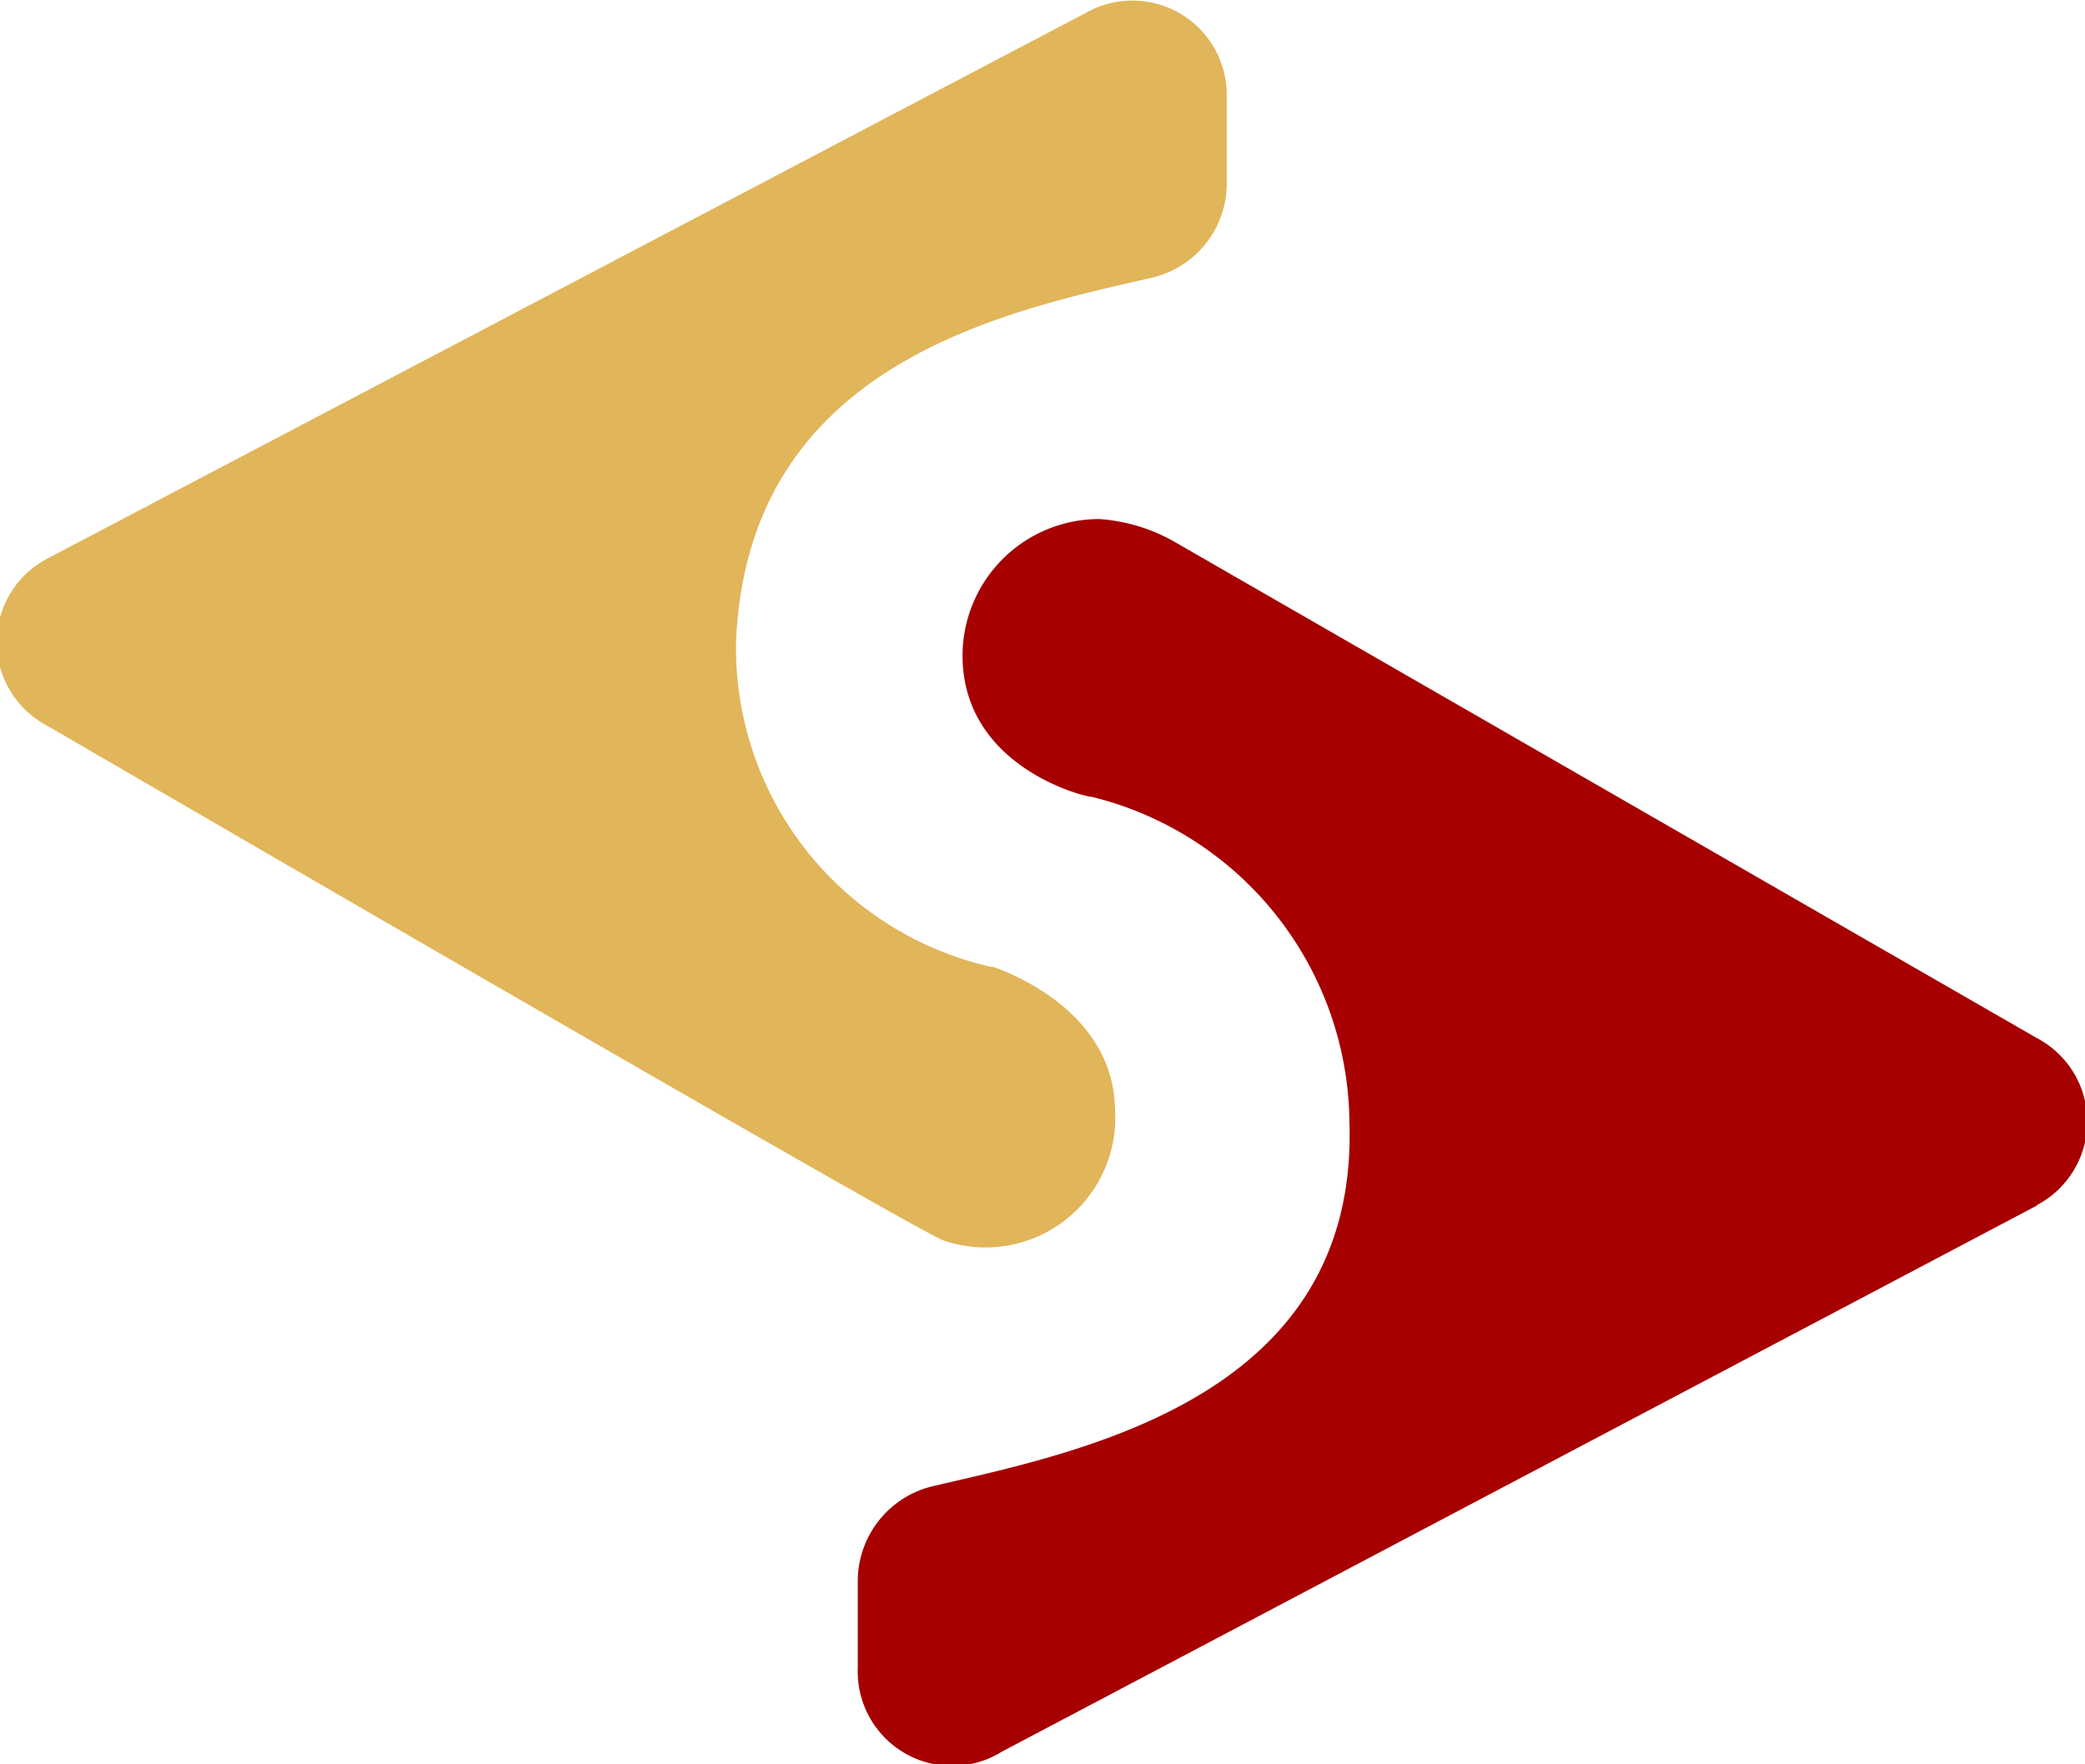
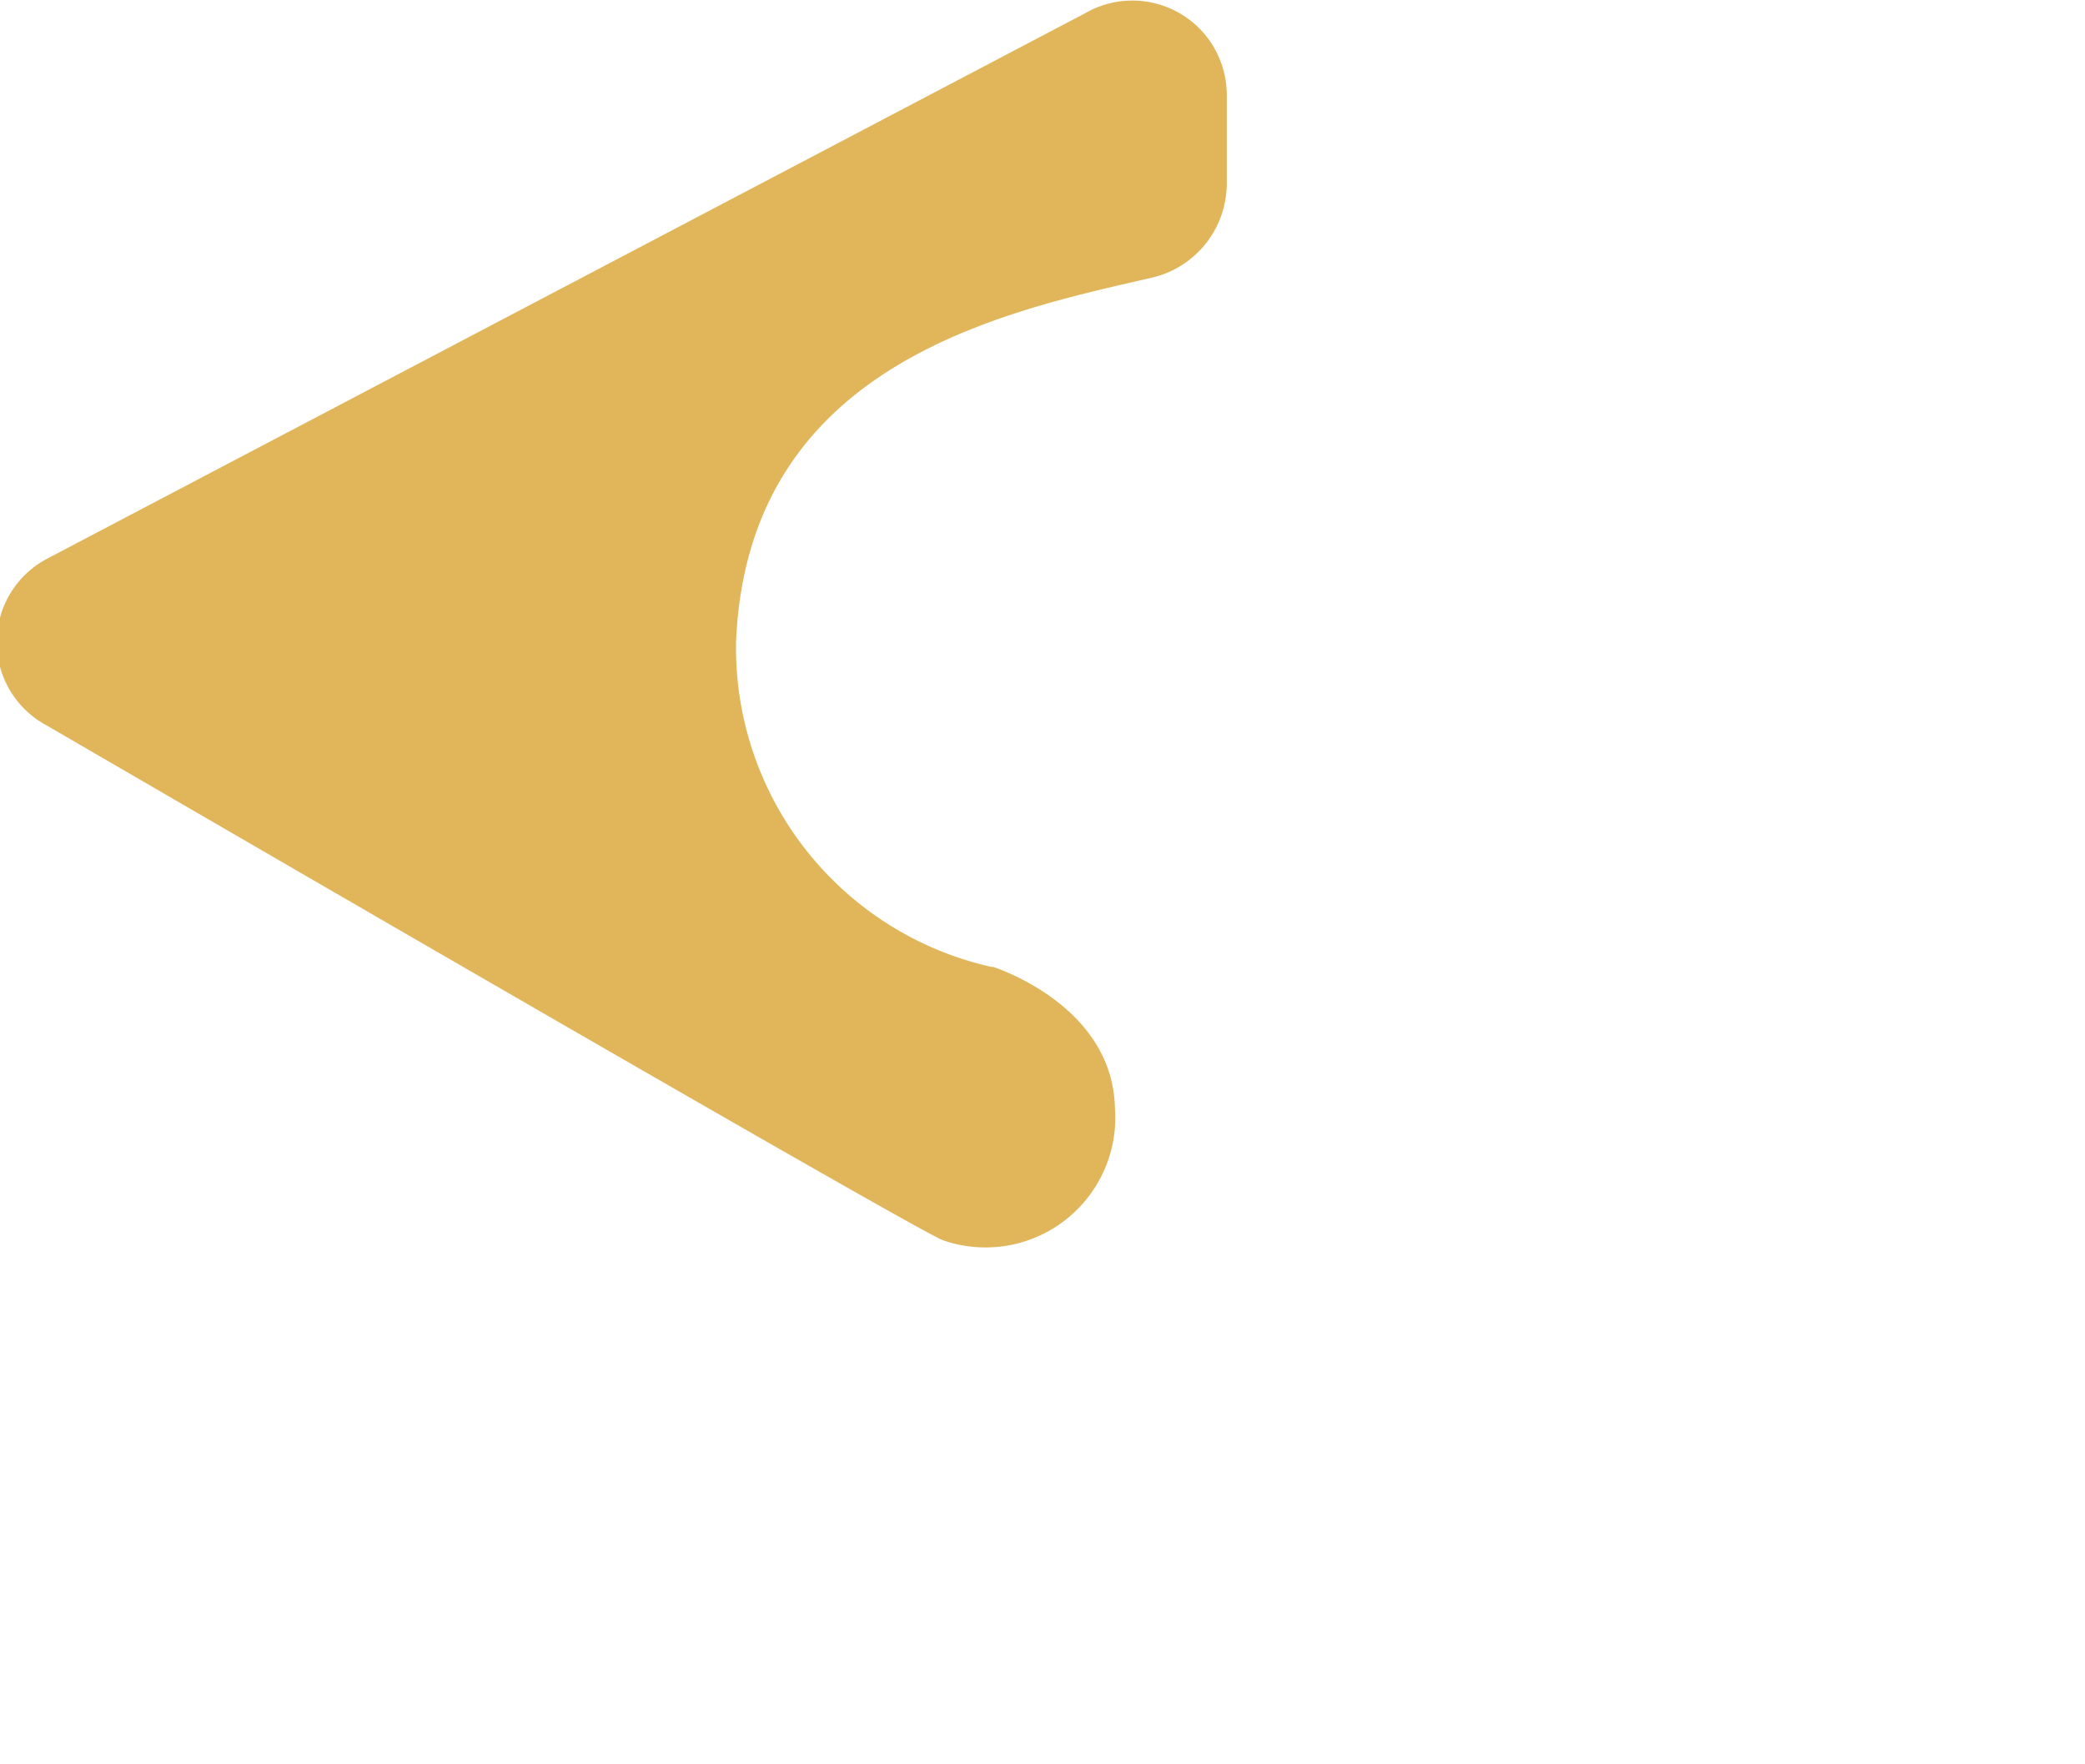
<svg xmlns="http://www.w3.org/2000/svg" viewBox="0 0 44.19 37.39">
  <defs>
    <style>.cls-1{fill:#a60000;}.cls-2{fill:#e1b559;}</style>
  </defs>
  <title>logo-symbol-coloured</title>
  <g id="Layer_2" data-name="Layer 2">
    <g id="Copyright">
-       <path class="cls-1" d="M43.17,25.55,21.24,37.12a2,2,0,0,1-3.06-1.77V33.49a2.07,2.07,0,0,1,1.62-2c3.13-.73,9-1.88,8.8-7.72a7.17,7.17,0,0,0-5.45-6.88c-.17,0-2.75-.64-2.75-3A2.9,2.9,0,0,1,23.3,11a3.74,3.74,0,0,1,1.64.51L43.17,22a2,2,0,0,1,0,3.54Z" />
      <path class="cls-2" d="M21.05,20.5a6.93,6.93,0,0,1-5.45-6.89c.24-5.9,5.67-7,8.79-7.72A2.05,2.05,0,0,0,26,3.9V2A2,2,0,0,0,23,.28L1,11.84a2,2,0,0,0,0,3.54s18.57,10.8,19,10.91a2.75,2.75,0,0,0,3.63-2.81c-.05-2.14-2.44-2.94-2.61-3Z" />
    </g>
  </g>
</svg>